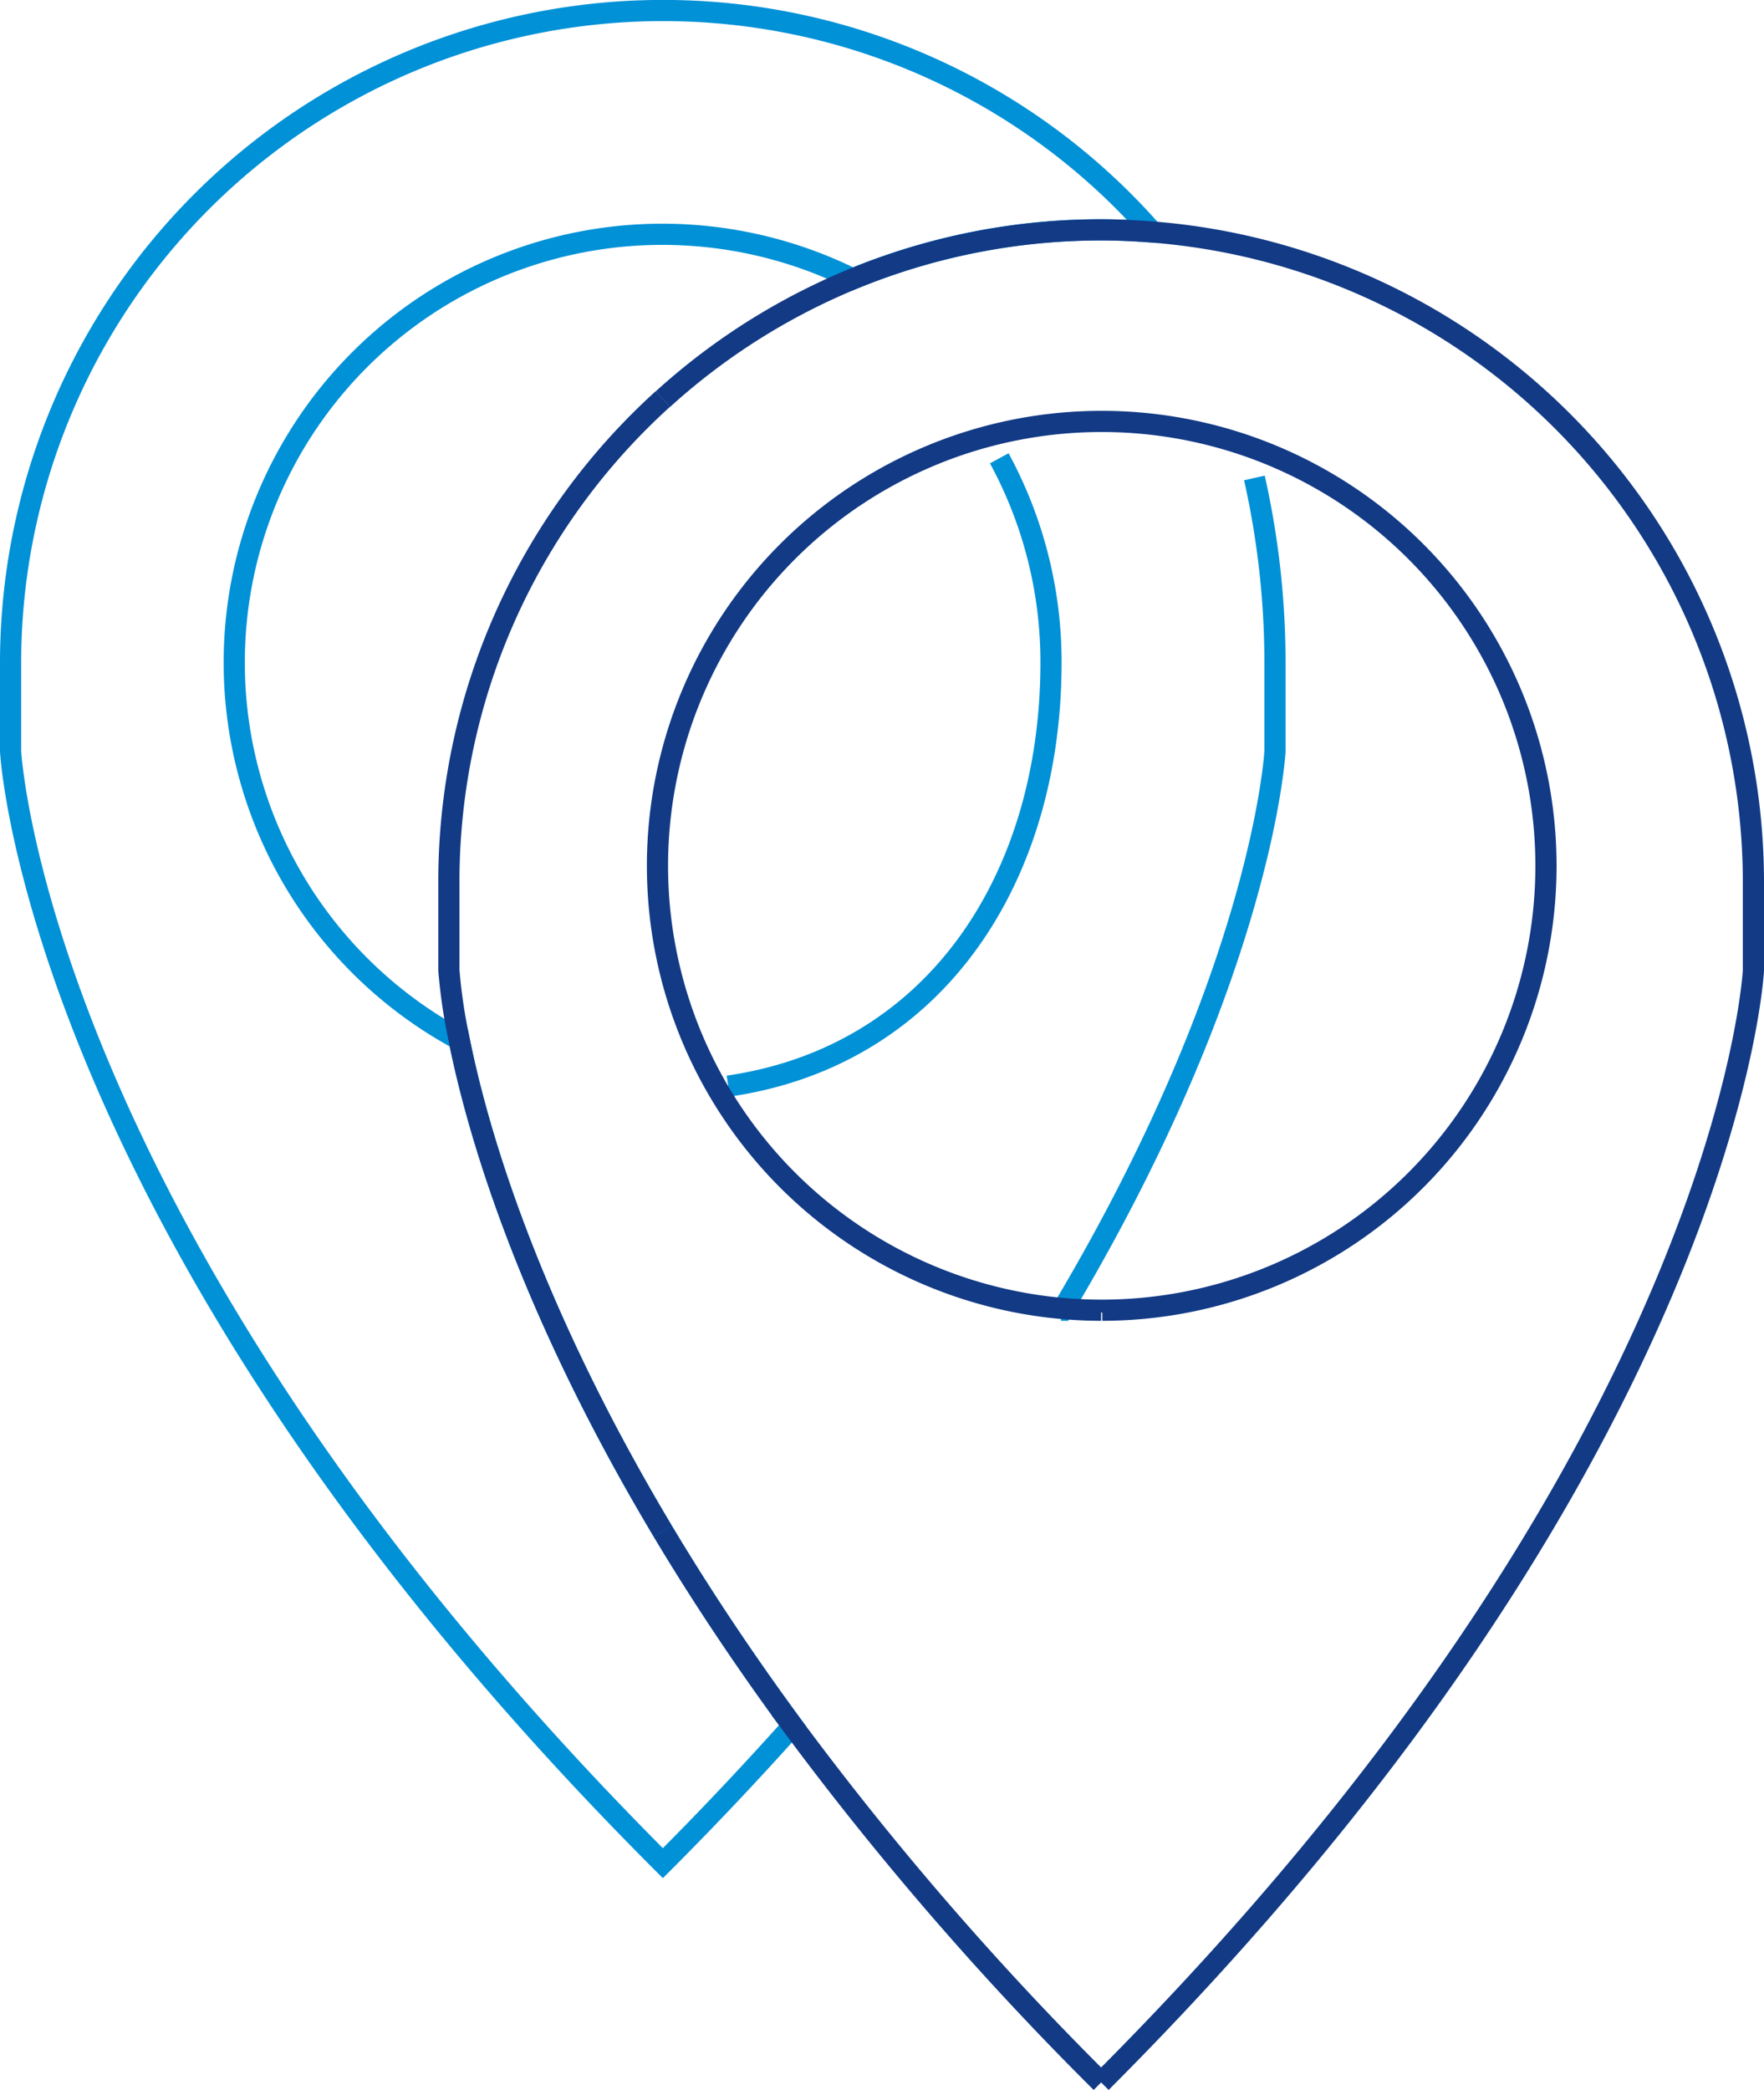
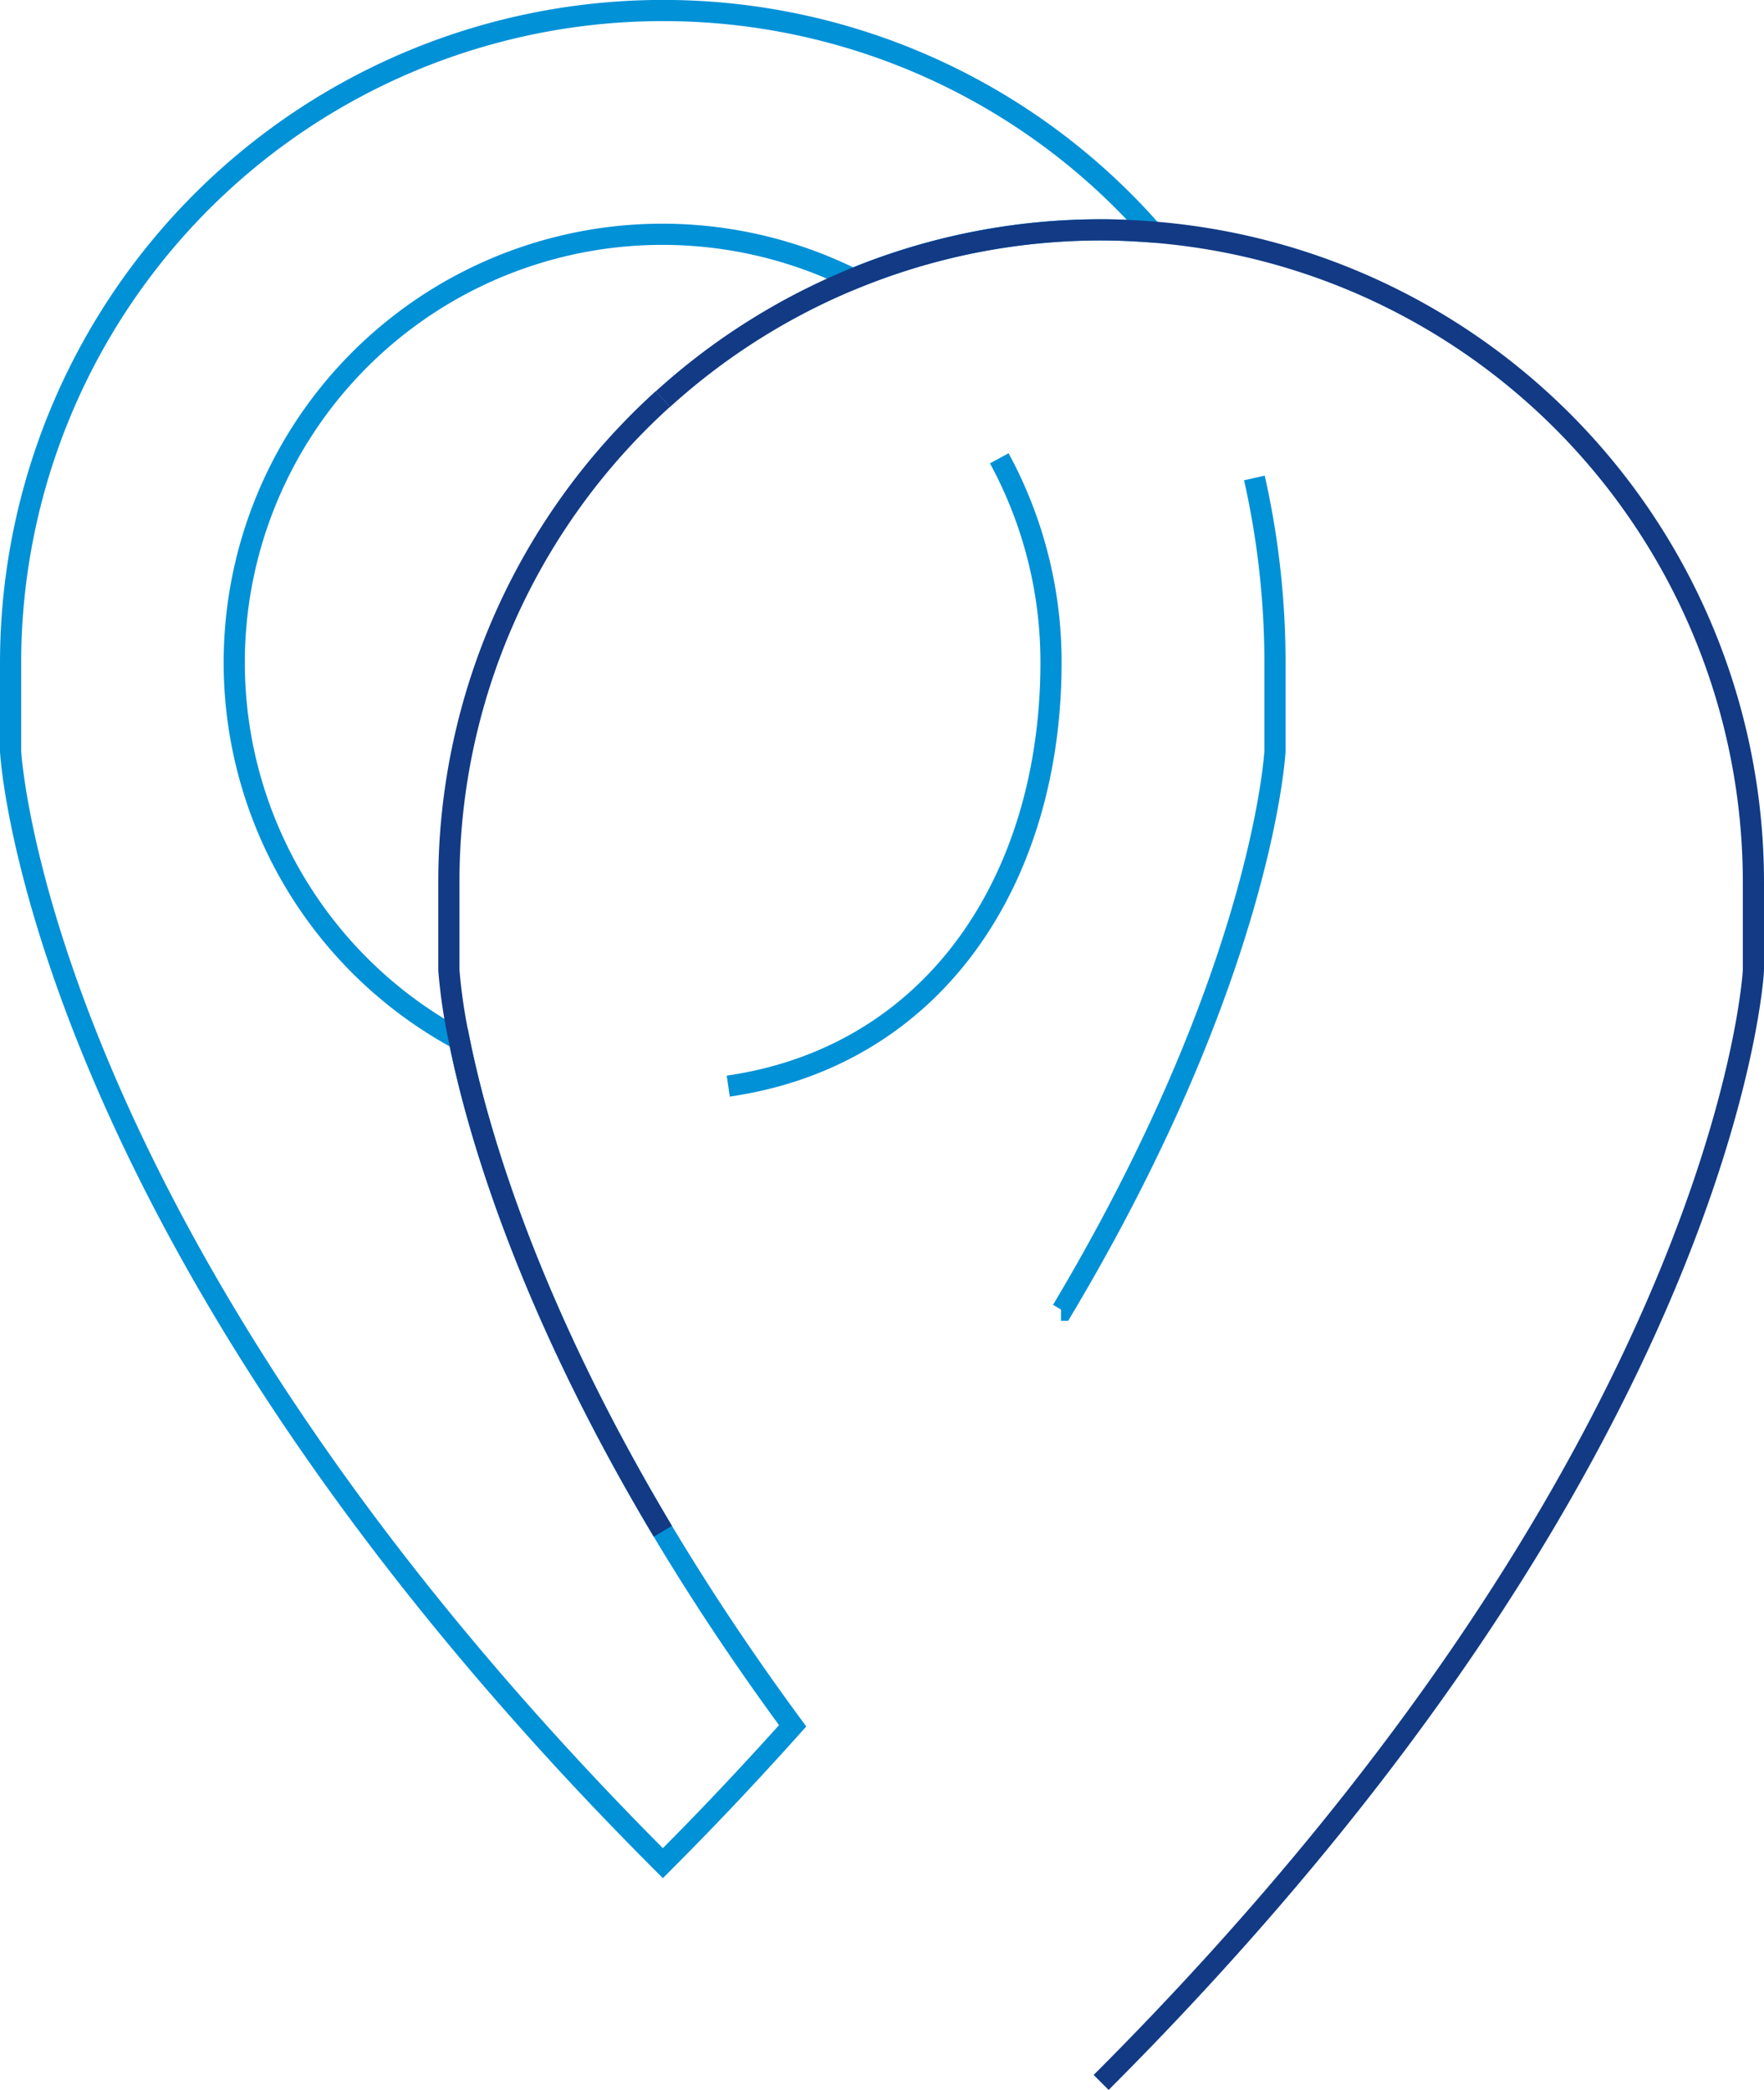
<svg xmlns="http://www.w3.org/2000/svg" width="83.322" height="98.683" viewBox="0 0 83.322 98.683">
  <g id="Group_7" data-name="Group 7" transform="translate(-131.839 -370.06)">
    <g id="Group_4" data-name="Group 4">
      <path id="Path_6" data-name="Path 6" d="M163.149,442.368c-6.4-10.706-8.768-18.947-9.624-23.224a20.223,20.223,0,0,1,18.592-35.913,30.716,30.716,0,0,1,11.734-2.319h0c.814,0,1.618.041,2.416.1a30.729,30.729,0,0,0-23.118-10.455h0a30.81,30.81,0,0,0-30.81,30.81v4.159s1.155,22.855,30.81,52.51c2.2-2.2,4.231-4.364,6.13-6.485-2.371-3.223-4.4-6.294-6.13-9.186" fill="none" stroke="#0091d7" stroke-miterlimit="10" stroke-width="1" />
    </g>
    <g id="Group_5" data-name="Group 5">
      <path id="Path_7" data-name="Path 7" d="M181.955,431.927" fill="none" stroke="#0091d7" stroke-miterlimit="10" stroke-width="1" />
      <path id="Path_8" data-name="Path 8" d="M179.039,391.7a20.129,20.129,0,0,1,2.444,9.645c0,10.181-5.458,18.581-15.245,20" fill="none" stroke="#0091d7" stroke-miterlimit="10" stroke-width="1" />
      <path id="Path_9" data-name="Path 9" d="M181.955,431.927l.054,0c9.511-15.937,10.053-26.4,10.053-26.4V401.37a39.672,39.672,0,0,0-.972-8.742" fill="none" stroke="#0091d7" stroke-miterlimit="10" stroke-width="1" />
    </g>
    <g id="Group_6" data-name="Group 6">
-       <path id="Path_10" data-name="Path 10" d="M163.149,442.368c1.73,2.892,3.759,5.963,6.13,9.186a147.578,147.578,0,0,0,14.572,16.836" fill="none" stroke="#123a85" stroke-miterlimit="10" stroke-width="1" />
-       <path id="Path_11" data-name="Path 11" d="M163.149,421.576" fill="none" stroke="#123a85" stroke-miterlimit="10" stroke-width="1" />
      <path id="Path_12" data-name="Path 12" d="M183.851,468.39c29.655-29.655,30.81-52.509,30.81-52.509v-4.16a30.8,30.8,0,0,0-28.394-30.706c-.8-.062-1.6-.1-2.416-.1h0a30.769,30.769,0,0,0-20.7,7.992h0" fill="none" stroke="#123a85" stroke-miterlimit="10" stroke-width="1" />
-       <path id="Path_13" data-name="Path 13" d="M183.851,432.017v-.09a20.984,20.984,0,1,1,.055,0l-.055.092" fill="none" stroke="#123a85" stroke-miterlimit="10" stroke-width="1" />
      <path id="Path_14" data-name="Path 14" d="M163.149,388.9a30.728,30.728,0,0,0-10.107,22.817v4.16a25.481,25.481,0,0,0,.483,3.263c.856,4.277,3.219,12.518,9.624,23.224" fill="none" stroke="#123a85" stroke-miterlimit="10" stroke-width="1" />
      <path id="Path_15" data-name="Path 15" d="M163.149,421.576" fill="none" stroke="#123a85" stroke-miterlimit="10" stroke-width="1" />
    </g>
  </g>
</svg>